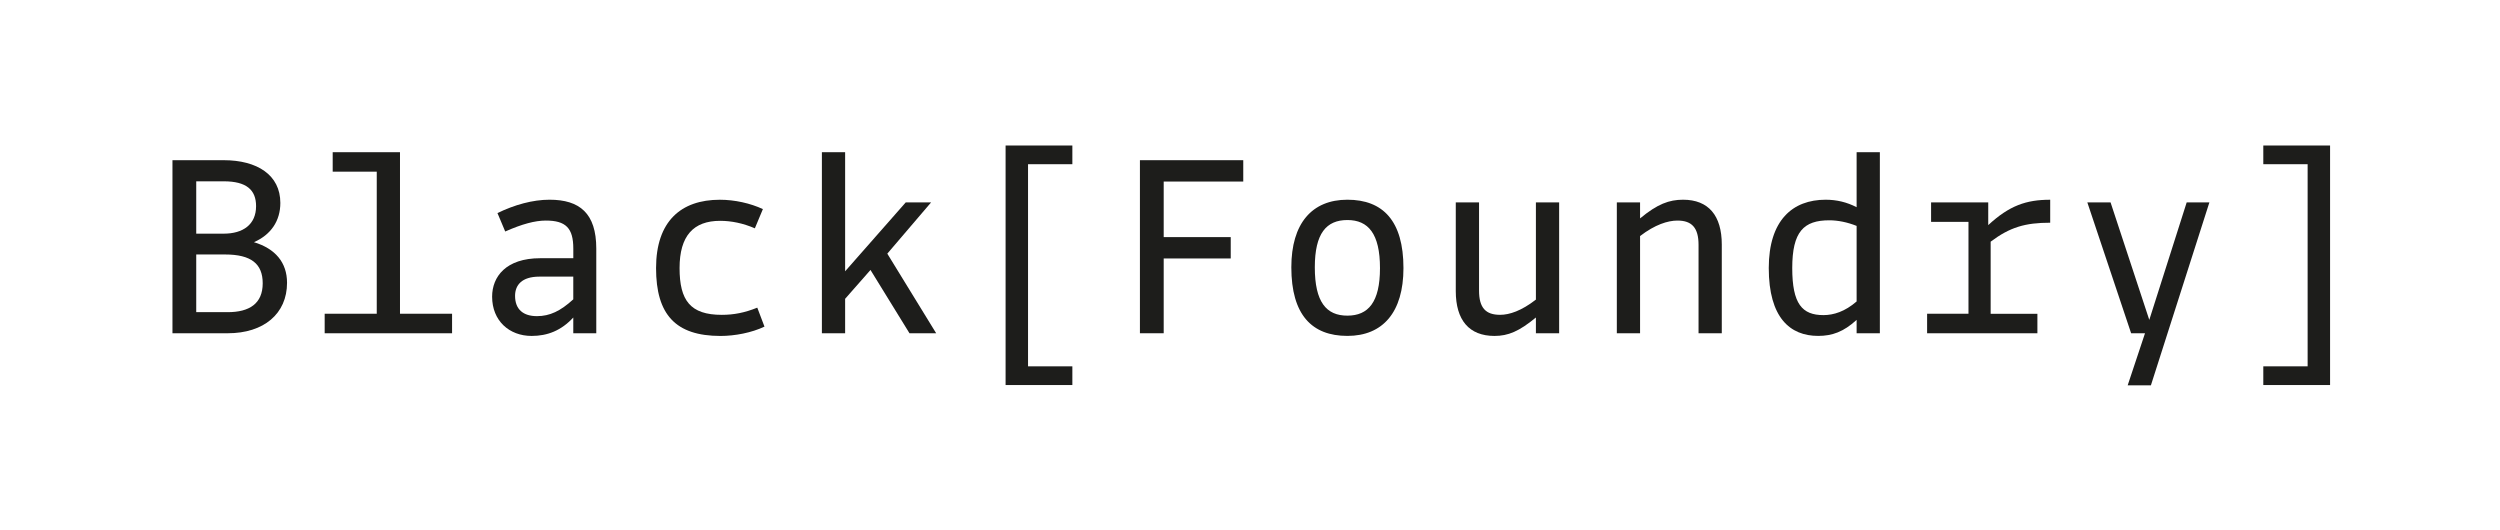
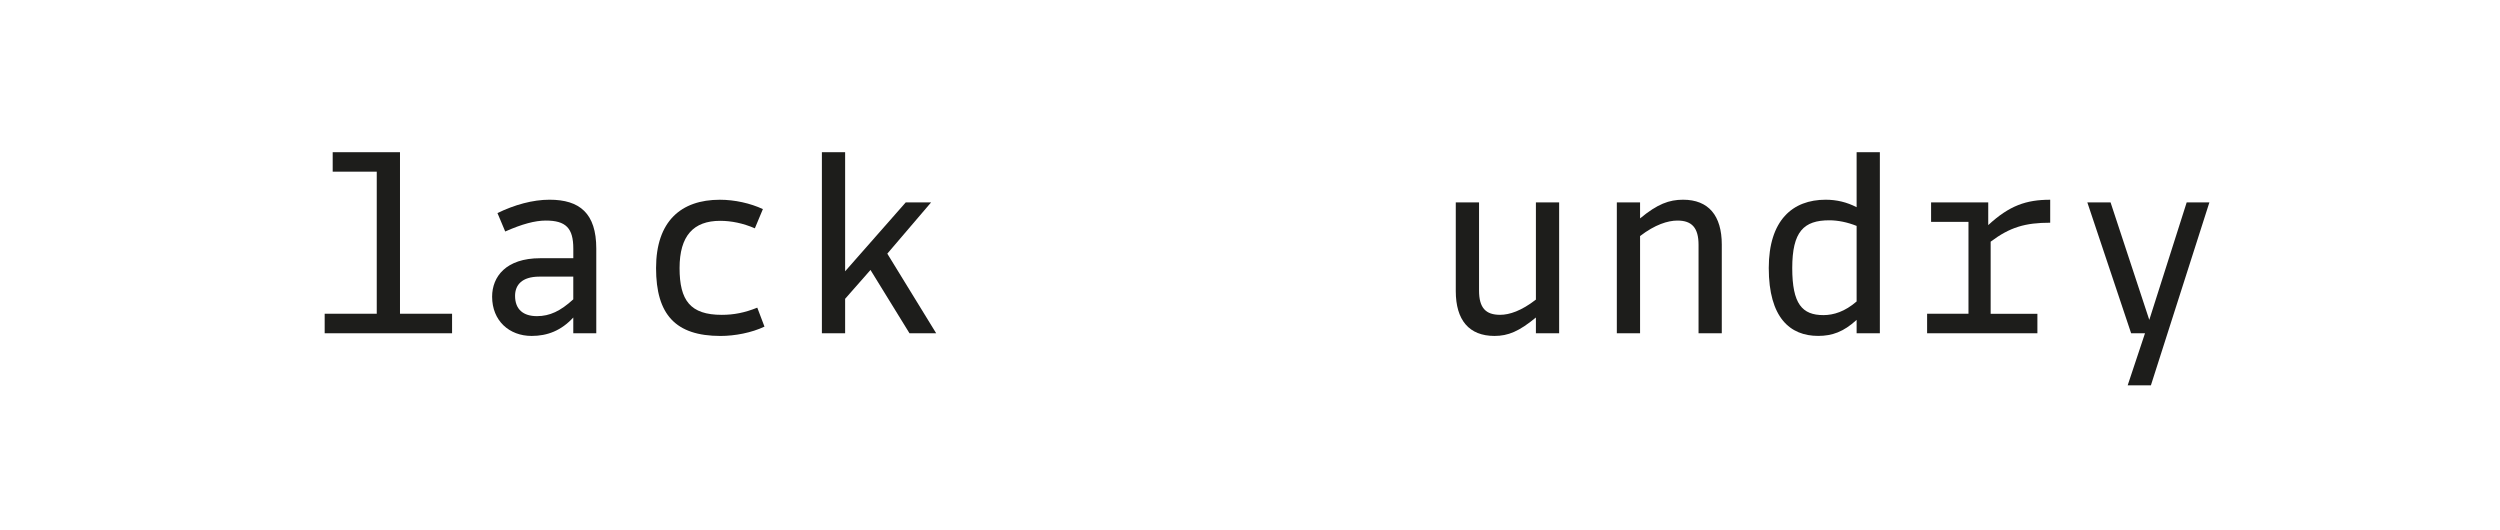
<svg xmlns="http://www.w3.org/2000/svg" version="1.1" id="Calque_1" x="0px" y="0px" viewBox="0 0 847.71 179.71" style="enable-background:new 0 0 847.71 179.71;" xml:space="preserve">
  <style type="text/css">
	.st0{fill:#1D1D1B;}
</style>
  <g>
-     <path class="st0" d="M95.06,68.81c0,6.07-3.17,10.78-8.96,13.31C93.34,84.3,97.33,89,97.33,95.89c0,10.5-7.88,17.11-20.1,17.11   H58.48V54.32h17.38C87.18,54.32,95.06,59.31,95.06,68.81z M66.54,61.48v17.75h9.33c6.52,0,10.96-3.08,10.96-9.33   c0-5.52-3.26-8.42-10.96-8.42H66.54z M66.54,86.29v19.56h10.68c7.33,0,11.86-2.9,11.86-9.78c0-6.61-3.89-9.78-12.77-9.78H66.54z" />
    <path class="st0" d="M153.28,113h-43.19v-6.61h17.66V58.22h-14.94v-6.61h22.82v54.78h17.66V113z" />
    <path class="st0" d="M194.39,113v-5.34c-4.07,4.44-8.78,6.25-14.12,6.25c-7.61,0-13.4-5.16-13.4-13.31   c0-6.79,4.71-13.04,16.3-13.04h11.23V84.3c0-6.97-2.54-9.51-9.33-9.51c-3.62,0-8.06,1.18-13.76,3.71l-2.63-6.25   c5.79-2.81,11.95-4.53,17.66-4.53c10.23,0,15.85,4.62,15.85,16.57V113H194.39z M194.39,101.5v-7.7h-11.5   c-5.98,0-8.24,2.9-8.24,6.52c0,4.62,2.81,6.88,7.42,6.88C186.42,107.2,190.04,105.48,194.39,101.5z" />
    <path class="st0" d="M222.46,90.91c0-15.85,8.42-23.18,21.64-23.18c4.98,0,10.32,1.18,14.58,3.17l-2.72,6.52   c-3.98-1.72-7.97-2.54-11.77-2.54c-9.05,0-13.76,5.07-13.76,16.03s3.62,15.85,14.31,15.85c4.07,0,7.79-0.72,12.04-2.44l2.44,6.43   c-4.35,2.08-10.05,3.17-14.94,3.17C229.07,113.9,222.46,106.66,222.46,90.91z" />
    <path class="st0" d="M308.39,113l-13.22-21.46l-8.6,9.78V113h-7.88V51.61h7.88v40.38l20.55-23.36h8.6l-14.85,17.38L317.44,113   H308.39z" />
-     <path class="st0" d="M340.98,49.34h22.64v6.34h-15.03v68.54h15.03v6.34h-22.64V49.34z" />
-     <path class="st0" d="M386.53,113V54.32h35.04v7.24h-26.98V80.4h22.73v7.24h-22.73V113H386.53z" />
-     <path class="st0" d="M437.87,90.63c0-14.85,6.97-22.91,19.01-22.91c12.04,0,19.01,7.15,19.01,23.18c0,14.94-6.97,23-19.01,23   C444.84,113.9,437.87,106.75,437.87,90.63z M467.93,90.91c0-11.68-3.98-16.3-11.05-16.3c-7.15,0-11.05,4.53-11.05,16.03   c0,11.77,3.89,16.39,11.05,16.39C463.95,107.02,467.93,102.5,467.93,90.91z" />
    <path class="st0" d="M501.52,68.63v29.88c0,5.89,2.26,8.24,7.15,8.24c3.17,0,7.24-1.36,12.13-5.16V68.63h7.88V113h-7.88v-5.34   c-5.7,4.71-9.42,6.25-14.04,6.25c-8.6,0-13.13-5.34-13.13-15.21V68.63H501.52z" />
    <path class="st0" d="M548.24,113V68.63h7.88v5.43c5.89-4.89,9.87-6.34,14.58-6.34c8.6,0,13.13,5.34,13.13,15.21V113h-7.88V83.03   c0-5.79-2.26-8.24-7.15-8.24c-3.26,0-7.61,1.36-12.68,5.25V113H548.24z" />
    <path class="st0" d="M629.55,113v-4.53c-4.44,4.07-8.33,5.43-13.04,5.43c-9.51,0-16.75-6.16-16.75-23   c0-16.21,8.06-23.18,19.29-23.18c3.71,0,7.15,0.81,10.5,2.54V51.61h7.88V113H629.55z M629.55,102.22V76.6   c-3.17-1.27-6.43-1.9-9.24-1.9c-8.69,0-12.59,3.8-12.59,16.21c0,12.13,3.35,15.94,10.59,15.94   C621.77,106.84,625.57,105.66,629.55,102.22z" />
    <path class="st0" d="M690.85,113h-37.4v-6.61h14.03V75.24h-12.68v-6.61h19.38v7.7c7.15-6.61,12.86-8.6,21.01-8.6v7.79   c-8.51,0-13.67,1.54-20.19,6.43v24.45h15.85V113z" />
    <path class="st0" d="M721.46,130.66l5.88-17.66h-4.71l-14.85-44.37h7.88l13.13,39.84l12.68-39.84h7.7l-19.83,62.02H721.46z" />
-     <path class="st0" d="M767.45,49.34h22.64v81.22h-22.64v-6.34h15.03V55.68h-15.03V49.34z" />
  </g>
</svg>